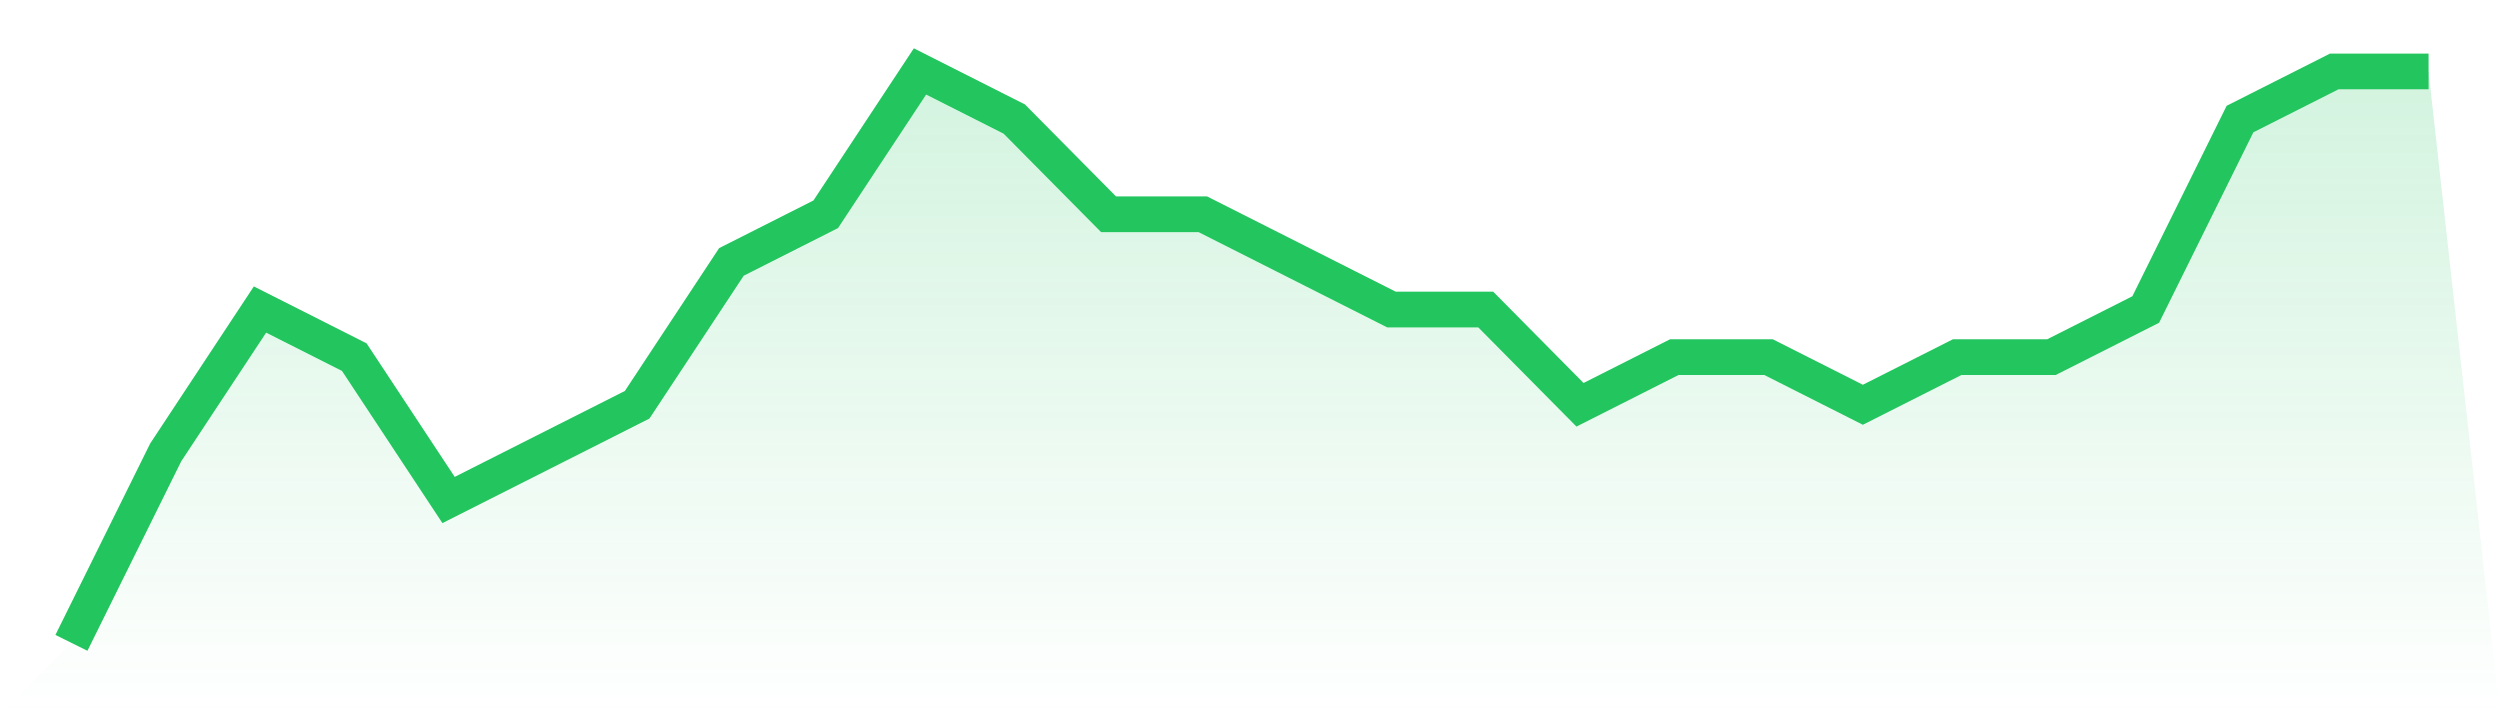
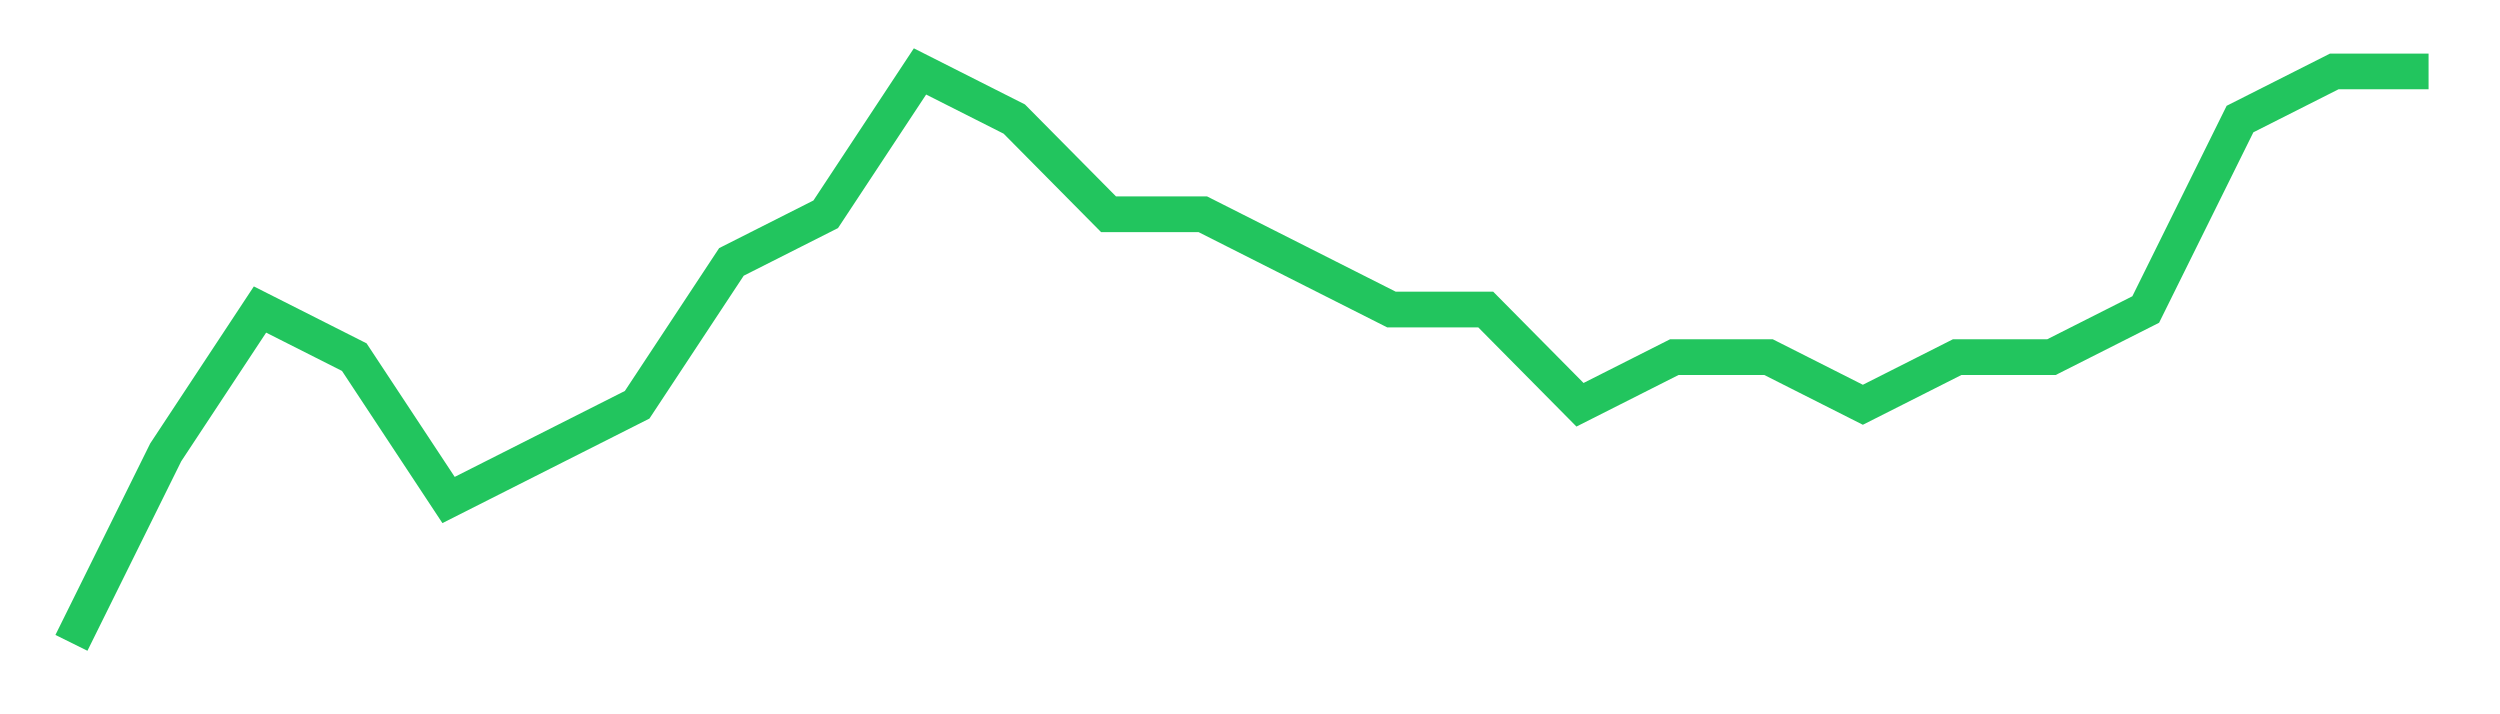
<svg xmlns="http://www.w3.org/2000/svg" viewBox="0 0 140 40">
  <defs>
    <linearGradient id="gradient" x1="0" x2="0" y1="0" y2="1">
      <stop offset="0%" stop-color="#22c55e" stop-opacity="0.2" />
      <stop offset="100%" stop-color="#22c55e" stop-opacity="0" />
    </linearGradient>
  </defs>
-   <path d="M4,36 L4,36 L9.28,25.333 L14.56,17.333 L19.84,20 L25.12,28 L30.4,25.333 L35.68,22.667 L40.96,14.667 L46.24,12 L51.52,4 L56.8,6.667 L62.08,12 L67.36,12 L72.64,14.667 L77.92,17.333 L83.2,17.333 L88.48,22.667 L93.76,20 L99.04,20 L104.32,22.667 L109.6,20 L114.88,20 L120.16,17.333 L125.44,6.667 L130.72,4 L136,4 L140,40 L0,40 z" fill="url(#gradient)" />
  <path d="M4,36 L4,36 L9.28,25.333 L14.56,17.333 L19.84,20 L25.12,28 L30.4,25.333 L35.68,22.667 L40.96,14.667 L46.24,12 L51.52,4 L56.8,6.667 L62.08,12 L67.36,12 L72.64,14.667 L77.92,17.333 L83.2,17.333 L88.48,22.667 L93.76,20 L99.04,20 L104.32,22.667 L109.6,20 L114.88,20 L120.16,17.333 L125.44,6.667 L130.72,4 L136,4" fill="none" stroke="#22c55e" stroke-width="2" />
</svg>